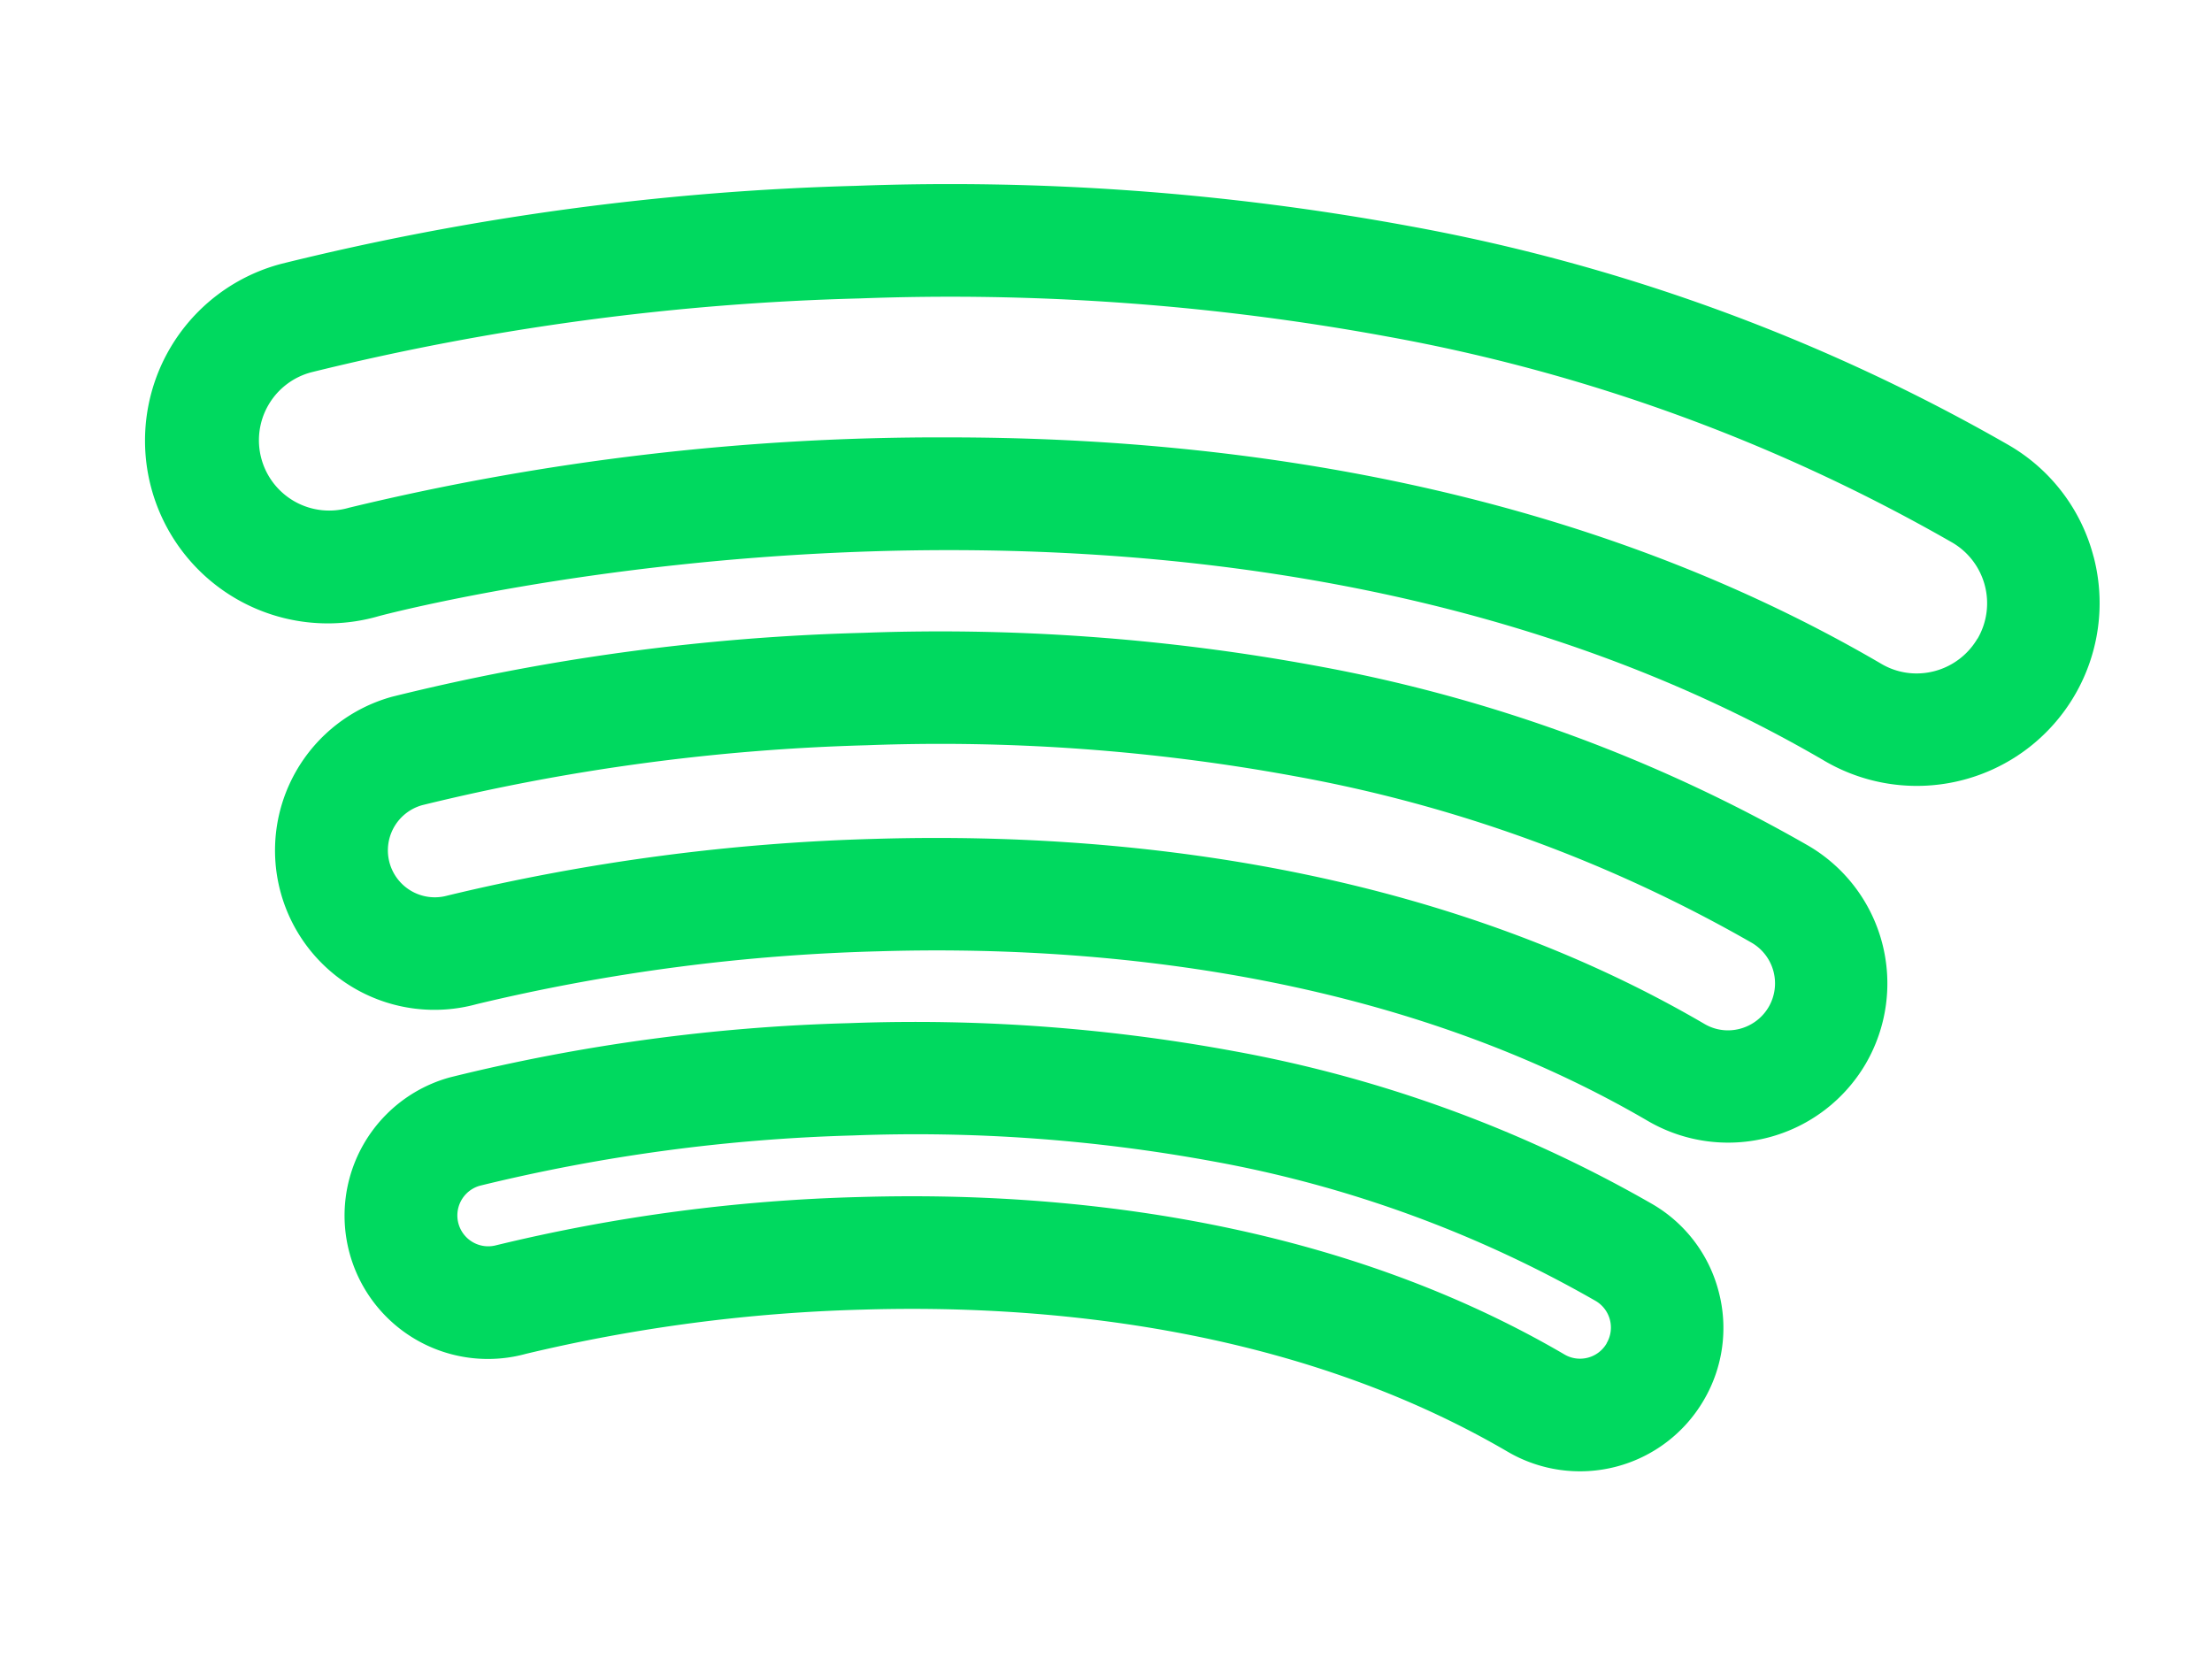
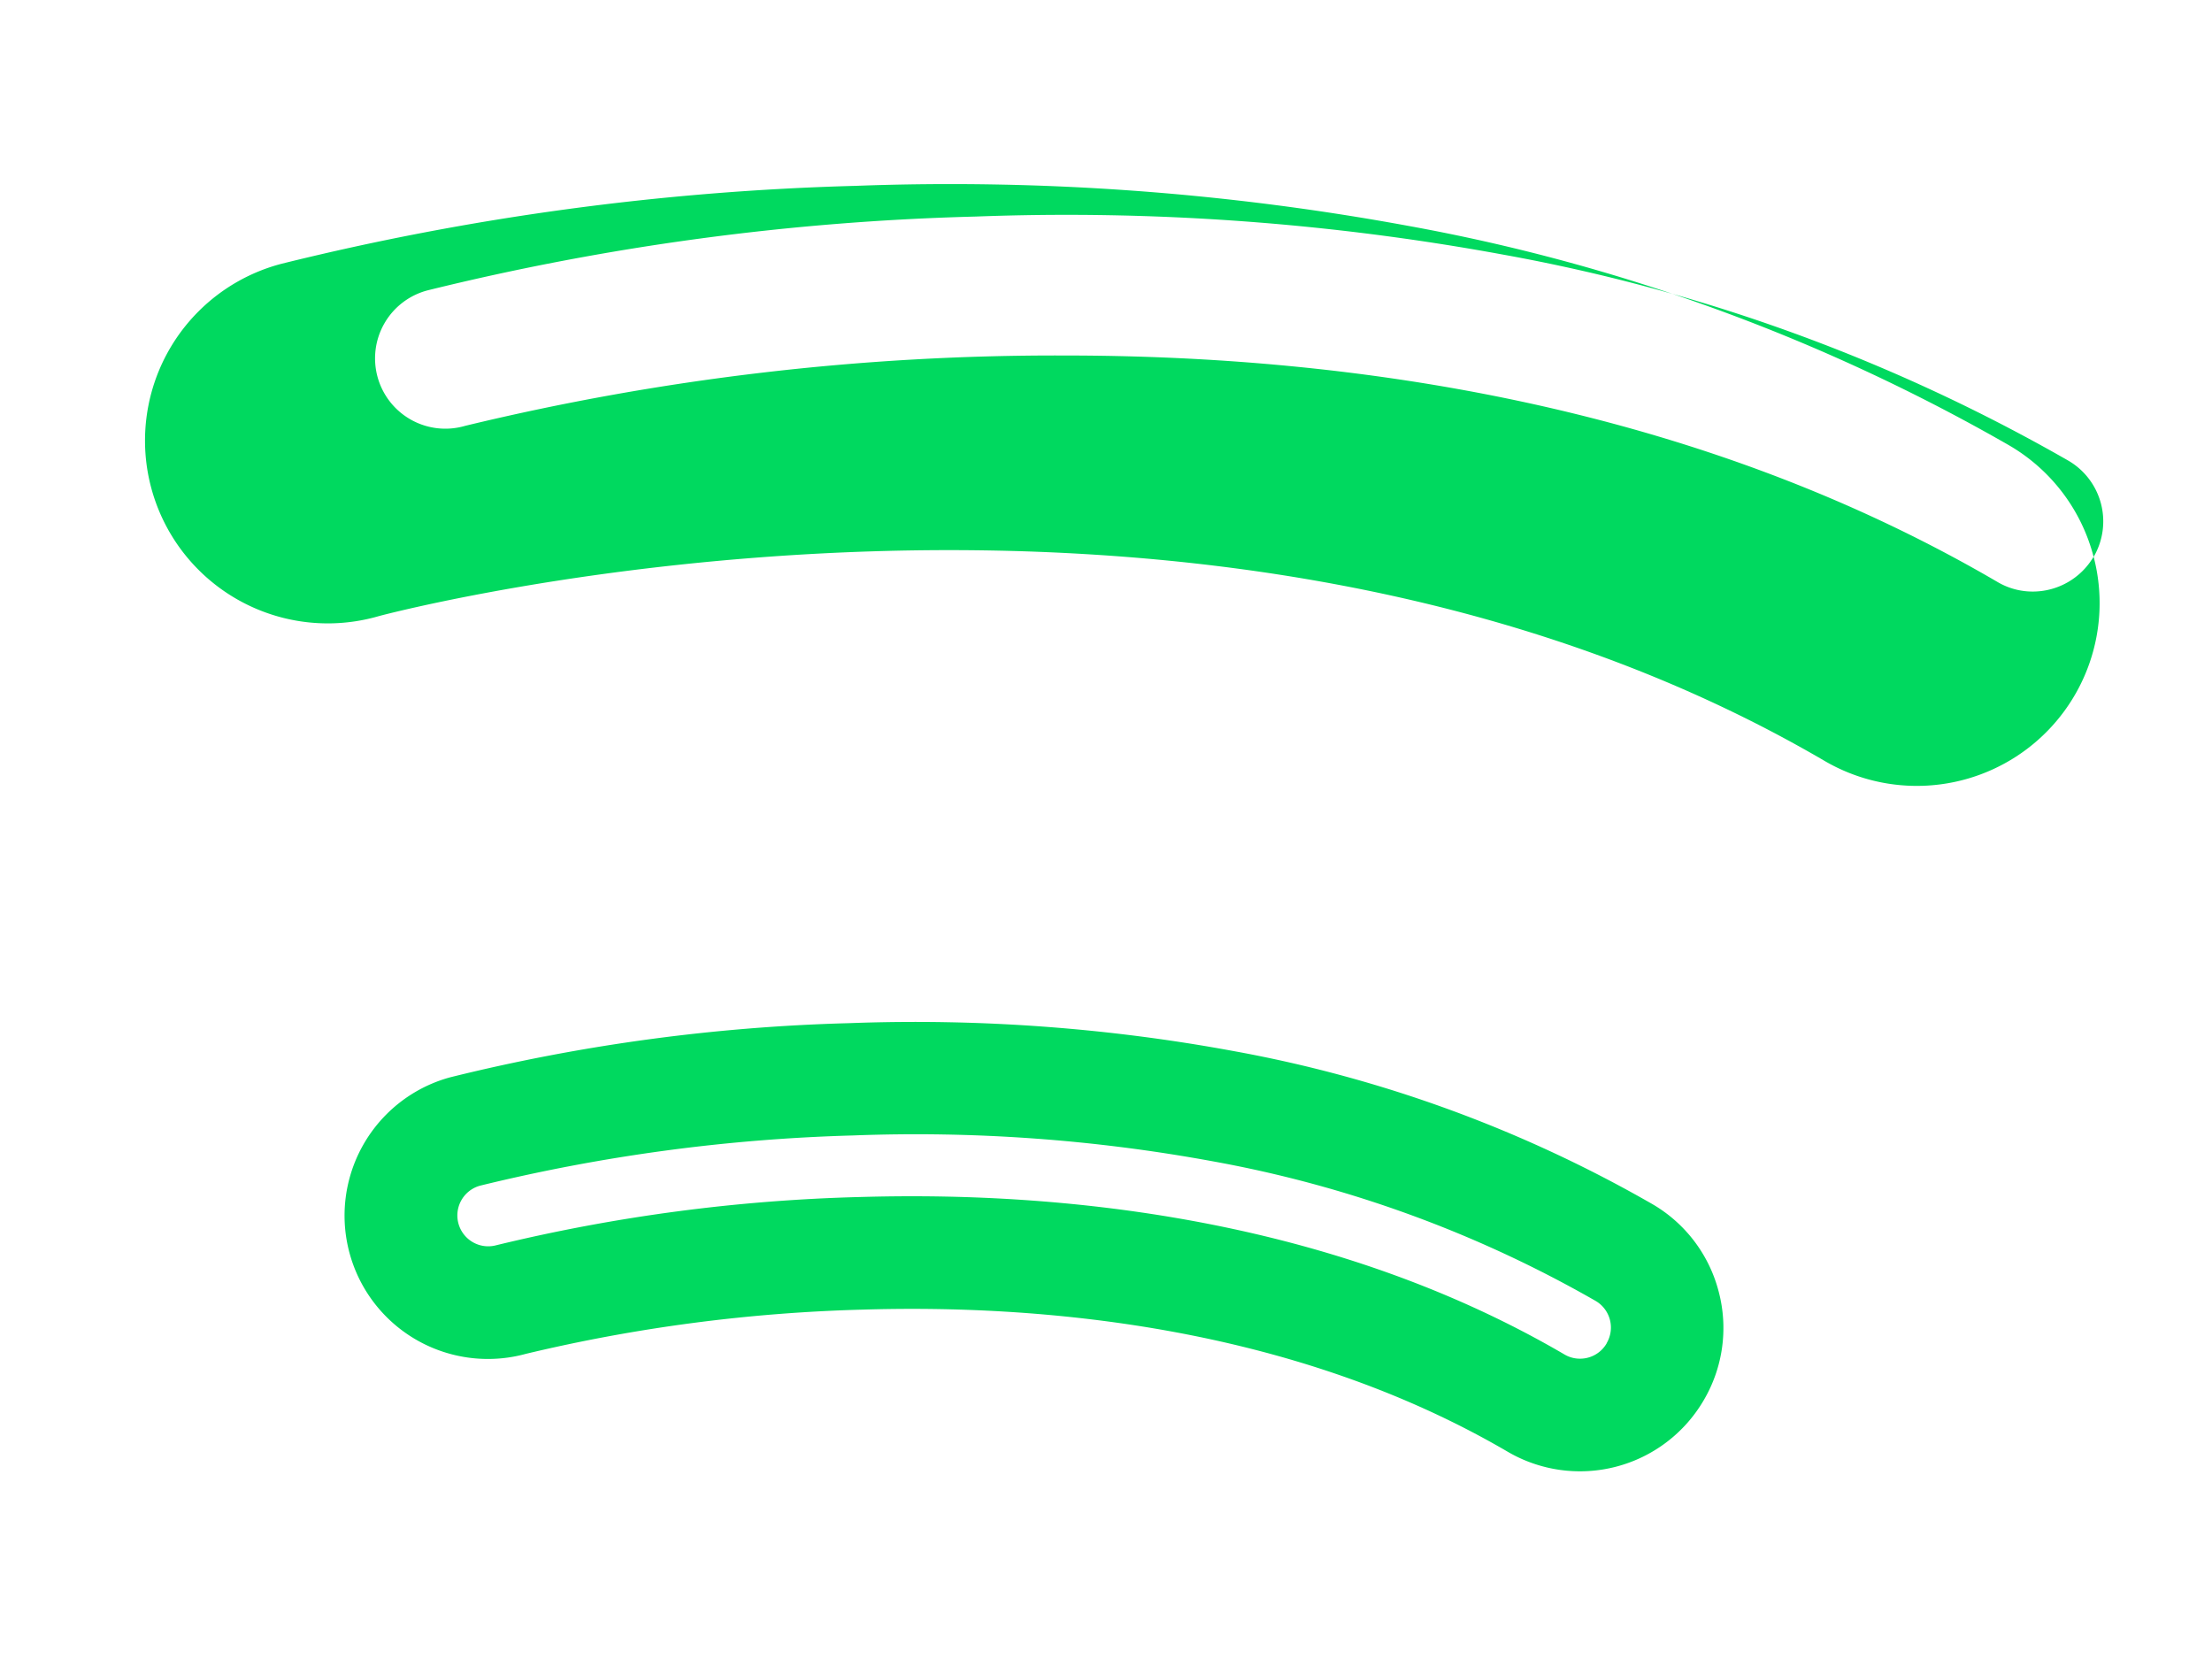
<svg xmlns="http://www.w3.org/2000/svg" width="60" height="45" viewBox="0 0 60 45">
  <g id="spotify-podcast-detail-page" transform="translate(-10439 6627)">
    <rect id="Rectangle_391" data-name="Rectangle 391" width="60" height="45" transform="translate(10439 -6627)" fill="none" />
    <g id="_725342" data-name="725342" transform="translate(10429.955 -6644.164)">
      <g id="Group_250" data-name="Group 250" transform="translate(13.045 22.164)">
        <g id="Group_249" data-name="Group 249">
          <g id="Group_248" data-name="Group 248">
-             <path id="Path_1343" data-name="Path 1343" d="M150.188,227.964a41.867,41.867,0,0,0-13.37-4.885,56.155,56.155,0,0,0-12.284-.891,59.348,59.348,0,0,0-12.759,1.731,4.324,4.324,0,0,0,2.284,8.341,52.513,52.513,0,0,1,10.9-1.434c5.635-.172,13.828.489,20.869,4.6a4.324,4.324,0,0,0,5.913-1.552h0A4.329,4.329,0,0,0,150.188,227.964Zm-1.082,4.375a1.282,1.282,0,0,1-1.1.631,1.257,1.257,0,0,1-.64-.174c-6.986-4.083-14.914-5.045-20.833-5.045-.575,0-1.132.009-1.666.025a55.887,55.887,0,0,0-11.6,1.539,1.273,1.273,0,0,1-.679-2.454,56.992,56.992,0,0,1,12.051-1.624,53.091,53.091,0,0,1,11.615.839,38.829,38.829,0,0,1,12.4,4.522A1.275,1.275,0,0,1,149.106,232.339Z" transform="translate(-105.133 -210.022)" fill="#00d95f" />
-             <path id="Path_1344" data-name="Path 1344" d="M138.653,152.72a4.927,4.927,0,0,0-2.294-3.023,51,51,0,0,0-16.289-5.95,68.621,68.621,0,0,0-14.993-1.087,72.815,72.815,0,0,0-15.569,2.112,4.958,4.958,0,1,0,2.633,9.559c.221-.06,22.344-5.932,39.213,3.926a4.958,4.958,0,0,0,7.3-5.538Zm-3.15,2.221a1.915,1.915,0,0,1-1.649.945,1.875,1.875,0,0,1-.959-.261c-8.255-4.825-17.579-6.142-25.3-6.142a68.108,68.108,0,0,0-16.263,1.908,1.907,1.907,0,1,1-1.011-3.677,69.431,69.431,0,0,1,14.858-2,65.514,65.514,0,0,1,14.323,1.035,47.961,47.961,0,0,1,15.318,5.587,1.907,1.907,0,0,1,.684,2.61Z" transform="translate(-85.865 -142.619)" fill="#00d95f" />
+             <path id="Path_1344" data-name="Path 1344" d="M138.653,152.72a4.927,4.927,0,0,0-2.294-3.023,51,51,0,0,0-16.289-5.95,68.621,68.621,0,0,0-14.993-1.087,72.815,72.815,0,0,0-15.569,2.112,4.958,4.958,0,1,0,2.633,9.559c.221-.06,22.344-5.932,39.213,3.926a4.958,4.958,0,0,0,7.3-5.538Za1.915,1.915,0,0,1-1.649.945,1.875,1.875,0,0,1-.959-.261c-8.255-4.825-17.579-6.142-25.3-6.142a68.108,68.108,0,0,0-16.263,1.908,1.907,1.907,0,1,1-1.011-3.677,69.431,69.431,0,0,1,14.858-2,65.514,65.514,0,0,1,14.323,1.035,47.961,47.961,0,0,1,15.318,5.587,1.907,1.907,0,0,1,.684,2.61Z" transform="translate(-85.865 -142.619)" fill="#00d95f" />
          </g>
        </g>
      </g>
      <g id="Group_252" data-name="Group 252" transform="translate(18.398 44.887)">
        <g id="Group_251" data-name="Group 251">
          <path id="Path_1345" data-name="Path 1345" d="M158.226,298.892a3.863,3.863,0,0,0-1.8-2.371,35.558,35.558,0,0,0-11.363-4.151,47.59,47.59,0,0,0-10.423-.756,50.5,50.5,0,0,0-10.826,1.47,3.888,3.888,0,0,0,2.057,7.5,44.286,44.286,0,0,1,9.142-1.2c4.724-.143,11.593.408,17.489,3.854a3.886,3.886,0,0,0,5.318-1.394h0A3.862,3.862,0,0,0,158.226,298.892Zm-3.038,1.408a.833.833,0,0,1-.725.415.822.822,0,0,1-.42-.115c-5.942-3.473-12.677-4.291-17.7-4.291-.49,0-.963.008-1.419.021a46.886,46.886,0,0,0-9.852,1.307.837.837,0,1,1-.442-1.615,48.067,48.067,0,0,1,10.114-1.362,44.537,44.537,0,0,1,9.753.7,32.524,32.524,0,0,1,10.392,3.788.837.837,0,0,1,.3,1.145Z" transform="translate(-120.961 -291.584)" fill="#00d95f" />
        </g>
      </g>
    </g>
  </g>
</svg>